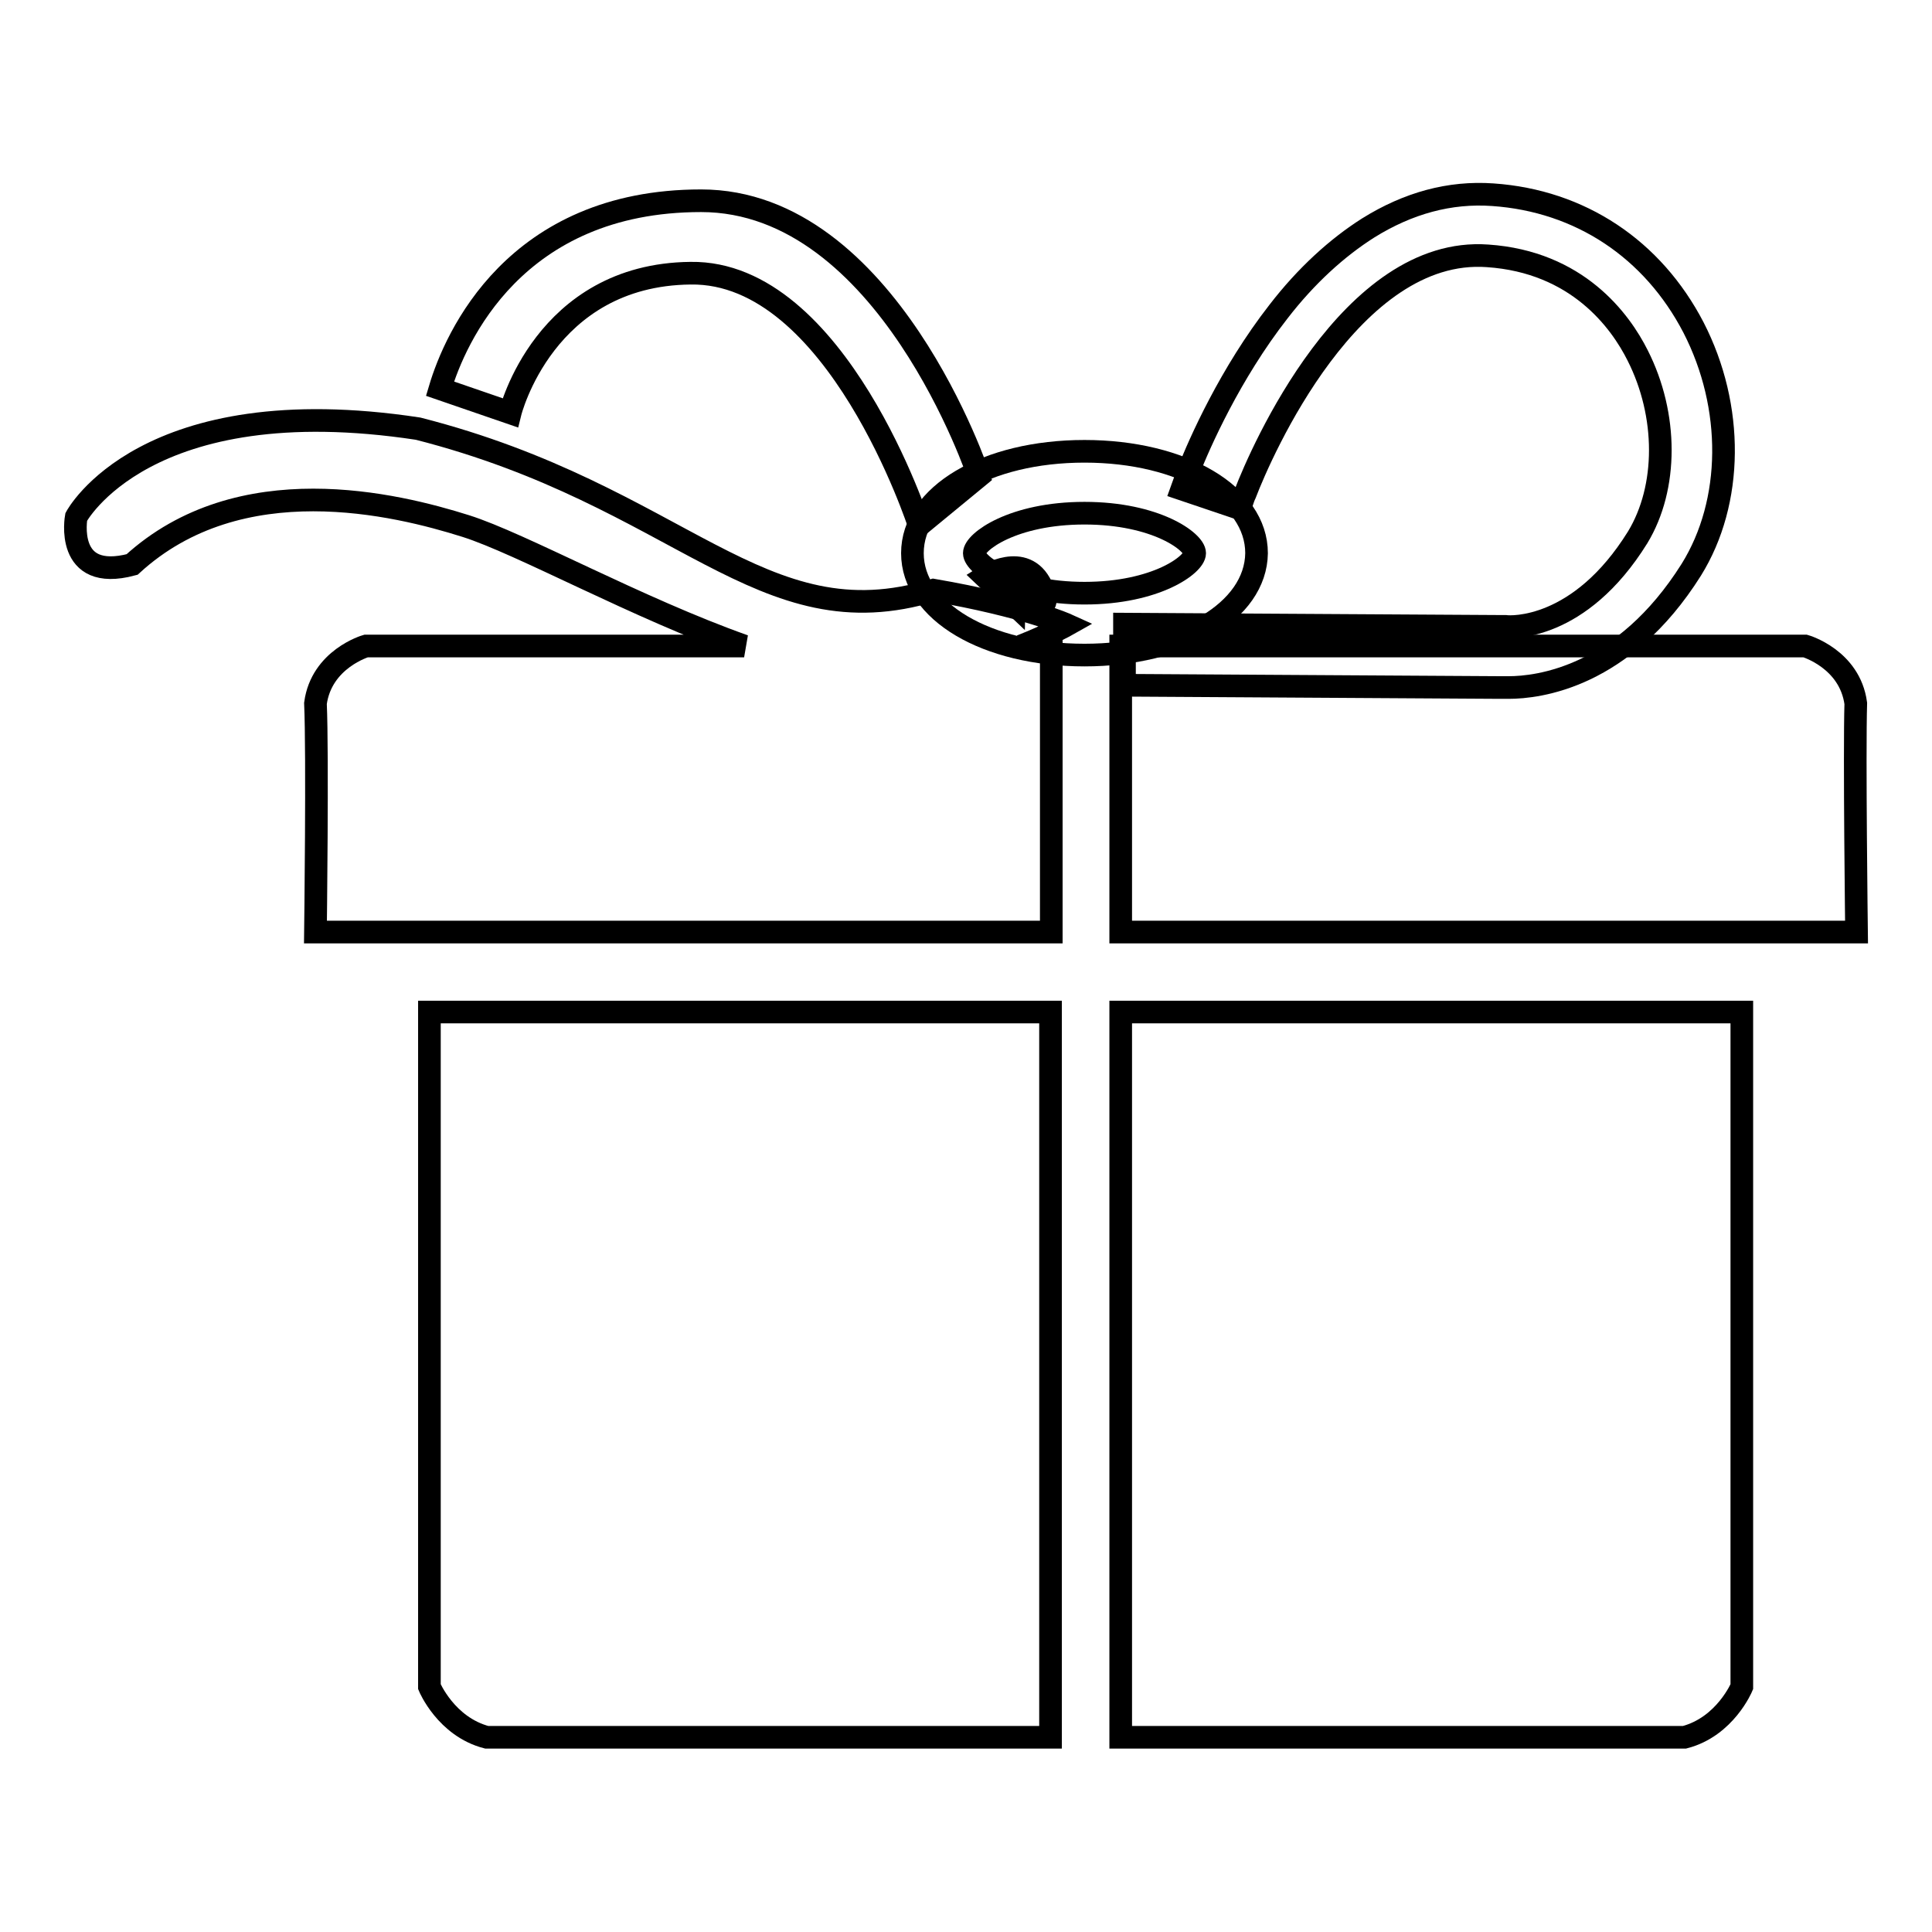
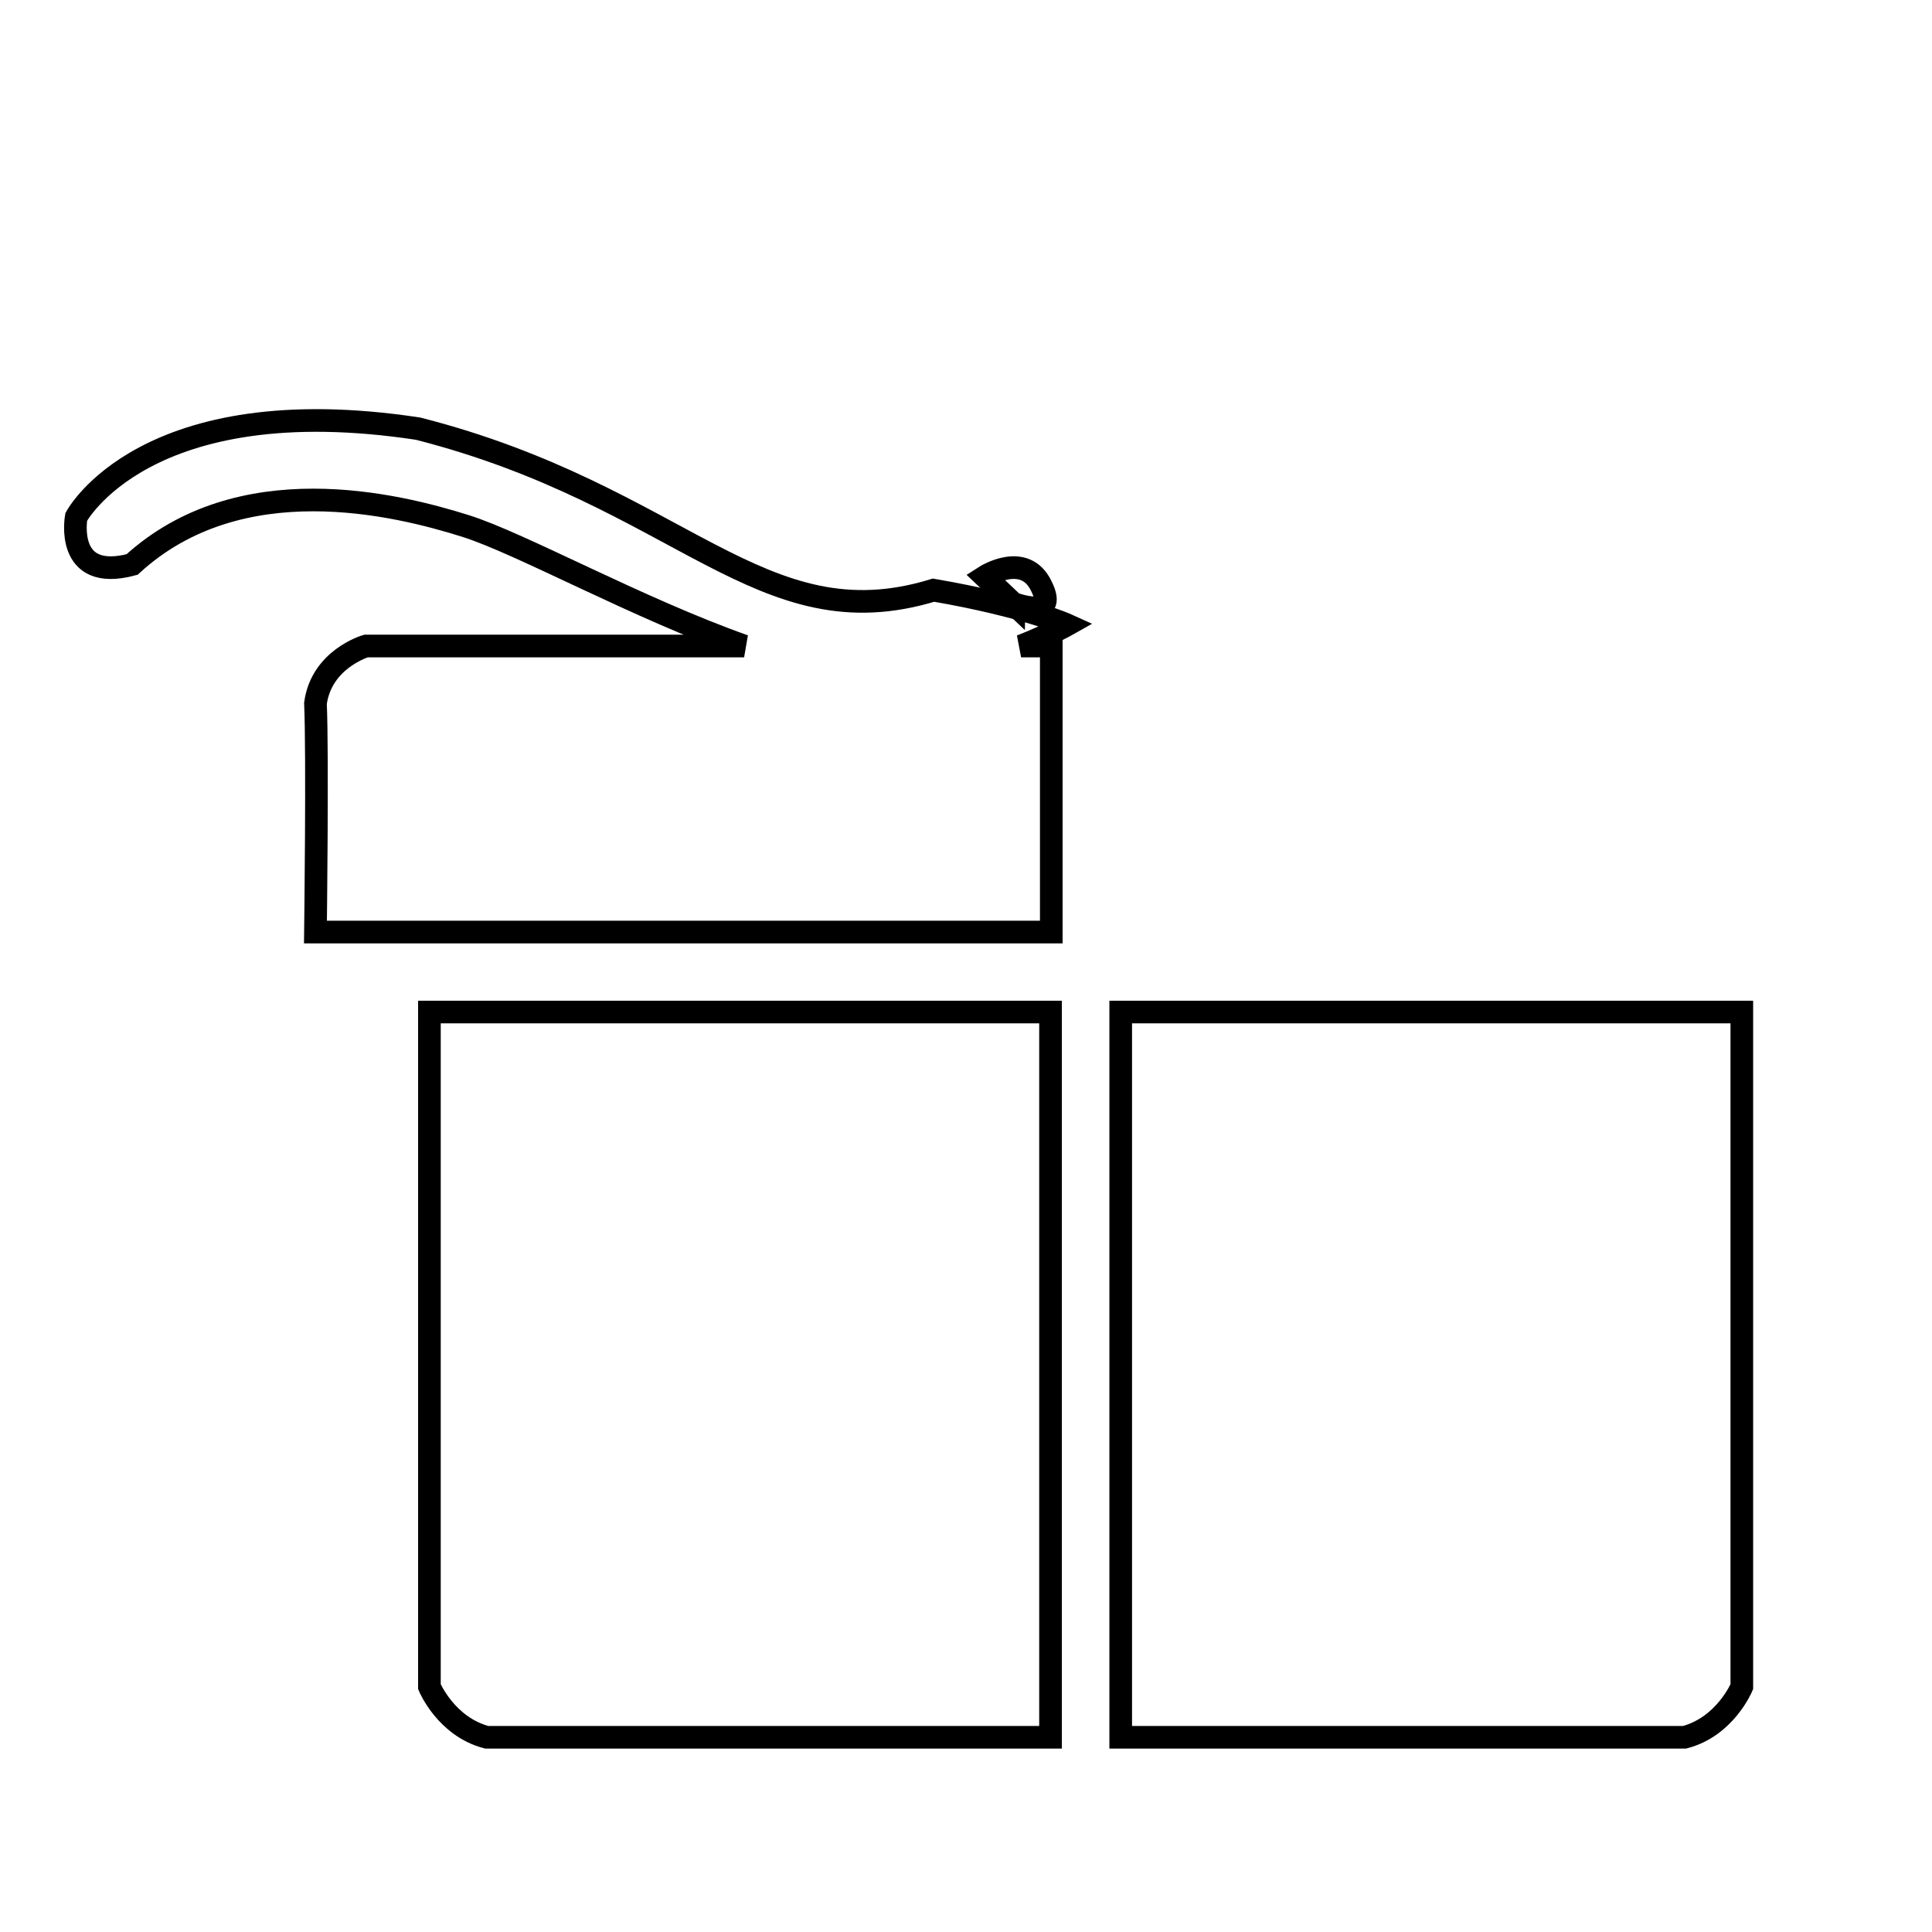
<svg xmlns="http://www.w3.org/2000/svg" version="1.1" x="0px" y="0px" viewBox="0 0 256 256" enable-background="new 0 0 256 256" xml:space="preserve">
  <g>
    <g>
      <path stroke-width="3" fill-opacity="0" stroke="#000000" d="M56.9,134.2v89.3c0,0,2.2,5.3,7.6,6.7c6.5,0,74.7,0,74.7,0v-96.1H56.9z" />
-       <path stroke-width="3" fill-opacity="0" stroke="#000000" d="M246,123.5h-97.5V85.6h90.7c0,0,5.9,1.7,6.7,7.6C245.7,99.9,246,123.5,246,123.5z" />
      <path stroke-width="3" fill-opacity="0" stroke="#000000" d="M230.8,134.2v89.3c0,0-2.2,5.3-7.6,6.7c-6.5,0-74.7,0-74.7,0v-96.1H230.8z" />
-       <path stroke-width="3" fill-opacity="0" stroke="#000000" d="M143.7,86.8c-13,0-22.8-5.8-22.8-13.5c0-7.7,9.8-13.5,22.8-13.5c13,0,22.8,5.8,22.8,13.5C166.4,81,156.6,86.8,143.7,86.8z M143.7,68c-9.5,0-14.6,3.8-14.6,5.3s5.1,5.3,14.6,5.3c9.5,0,14.6-3.8,14.6-5.3S153.2,68,143.7,68z" />
-       <path stroke-width="3" fill-opacity="0" stroke="#000000" d="M67.6,54.7c0,0,4.5-18.3,23.9-18.5c19.4-0.3,30.3,33.4,30.3,33.4l7.9-6.5c0,0-12.1-36.5-36.8-36.5c-24.7,0-32.6,18.2-34.6,24.9C67.6,54.7,67.6,54.7,67.6,54.7z" />
-       <path stroke-width="3" fill-opacity="0" stroke="#000000" d="M199.9,91.1c-0.5,0-0.8,0-1.1,0L149,90.8l0-8.1l50.3,0.3l0.2,0c0.7,0.1,9.8,0.6,17.5-11.8c4-6.6,4-16.2,0-24.1c-2.3-4.6-8-12.4-19.9-13.2c-18.1-1.3-30,26-32.1,31.5c-0.3,0.6-0.6,1.7-0.7,2l-7.7-2.6c0,0,0.5-1.4,0.9-2.4c1.4-3.6,5.5-12.9,11.9-21.1c3.7-4.8,7.8-8.5,11.9-11.1c5.3-3.3,10.8-4.8,16.5-4.4c11.6,0.8,21.2,7.2,26.6,17.6c5.4,10.5,5.3,23.1-0.3,32.1C215.1,89.8,203.8,91.1,199.9,91.1z" />
      <path stroke-width="3" fill-opacity="0" stroke="#000000" d="M141.4,82.8c0,0-5.5-2.5-17.7-4.6c-22.9,7-33.4-12.5-68.3-21.4c-36.2-5.5-45.3,11.7-45.3,11.7s-1.6,8.7,7.4,6.3c14.3-13.1,35-8,44.2-5.1C69,72,84.5,80.6,98.6,85.6H48.5c0,0-5.9,1.7-6.7,7.6c0.3,6.7,0,30.3,0,30.3h97.5V85.6h-4C139.1,84.1,141.4,82.8,141.4,82.8z" />
      <path stroke-width="3" fill-opacity="0" stroke="#000000" d="M138,77.7c-2.2-4.7-7.5-1.3-7.5-1.3l3.8,3.6C134.3,79.9,140.3,82.3,138,77.7z" />
    </g>
  </g>
</svg>